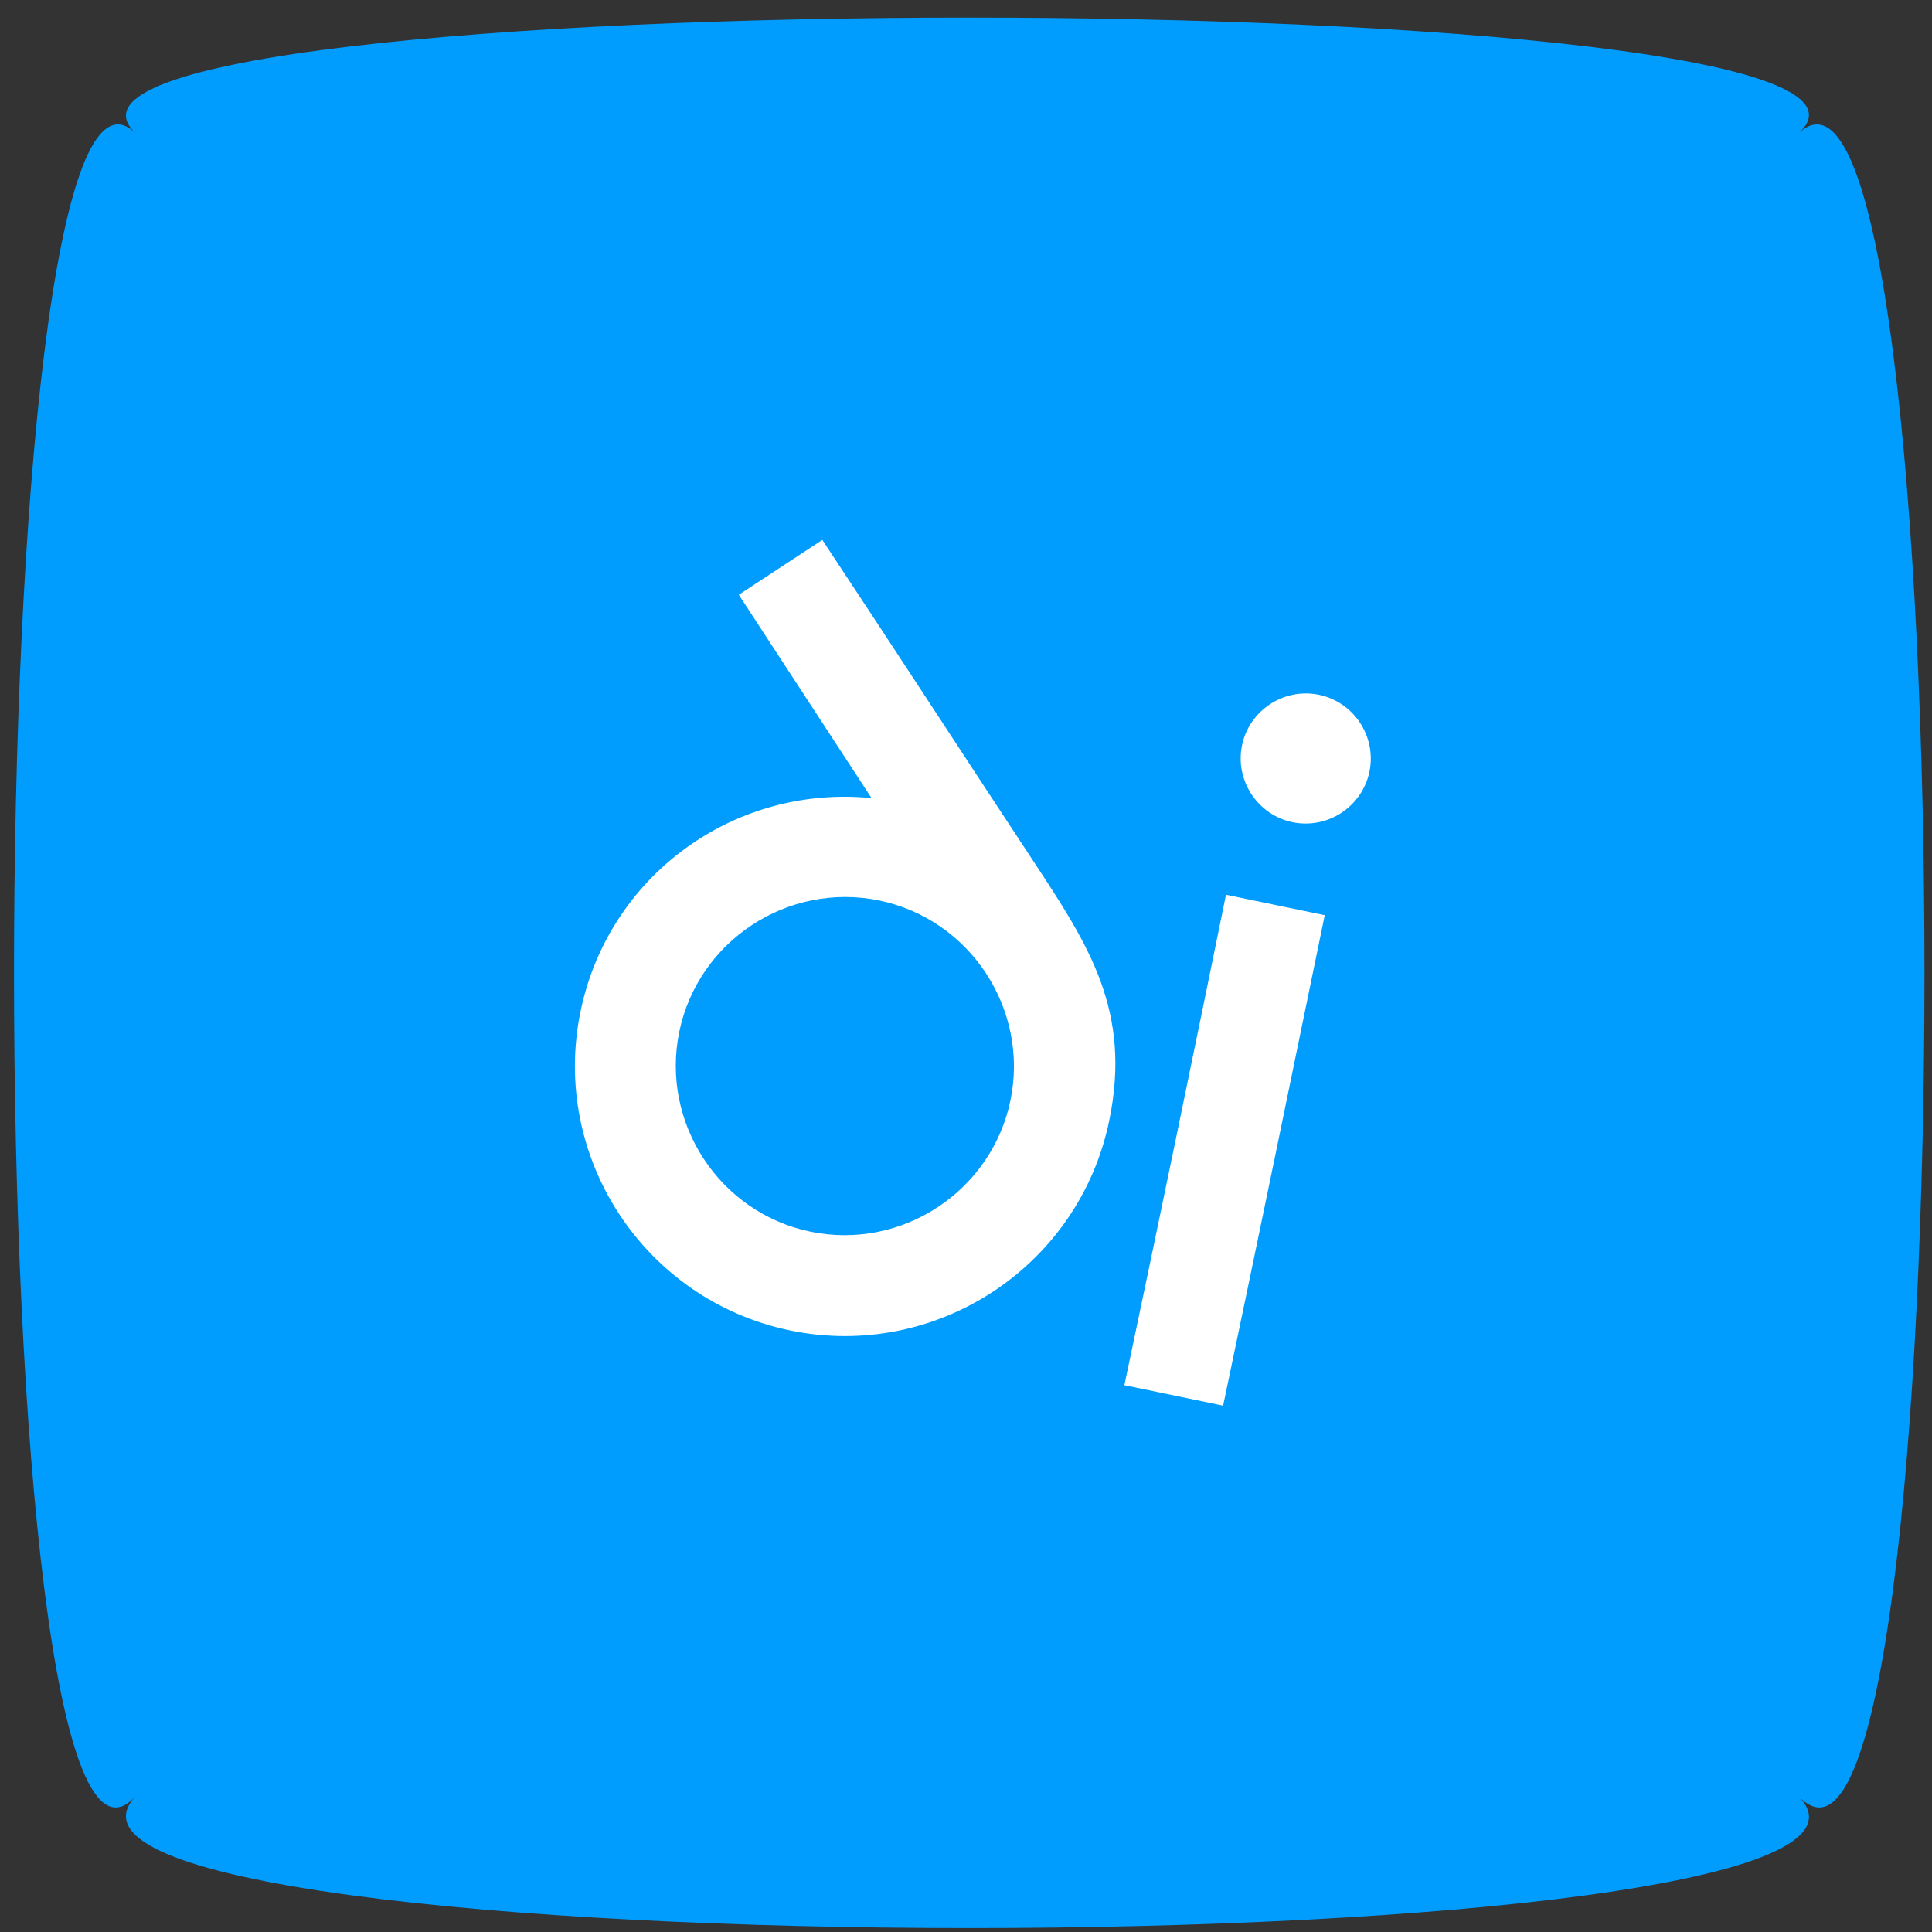
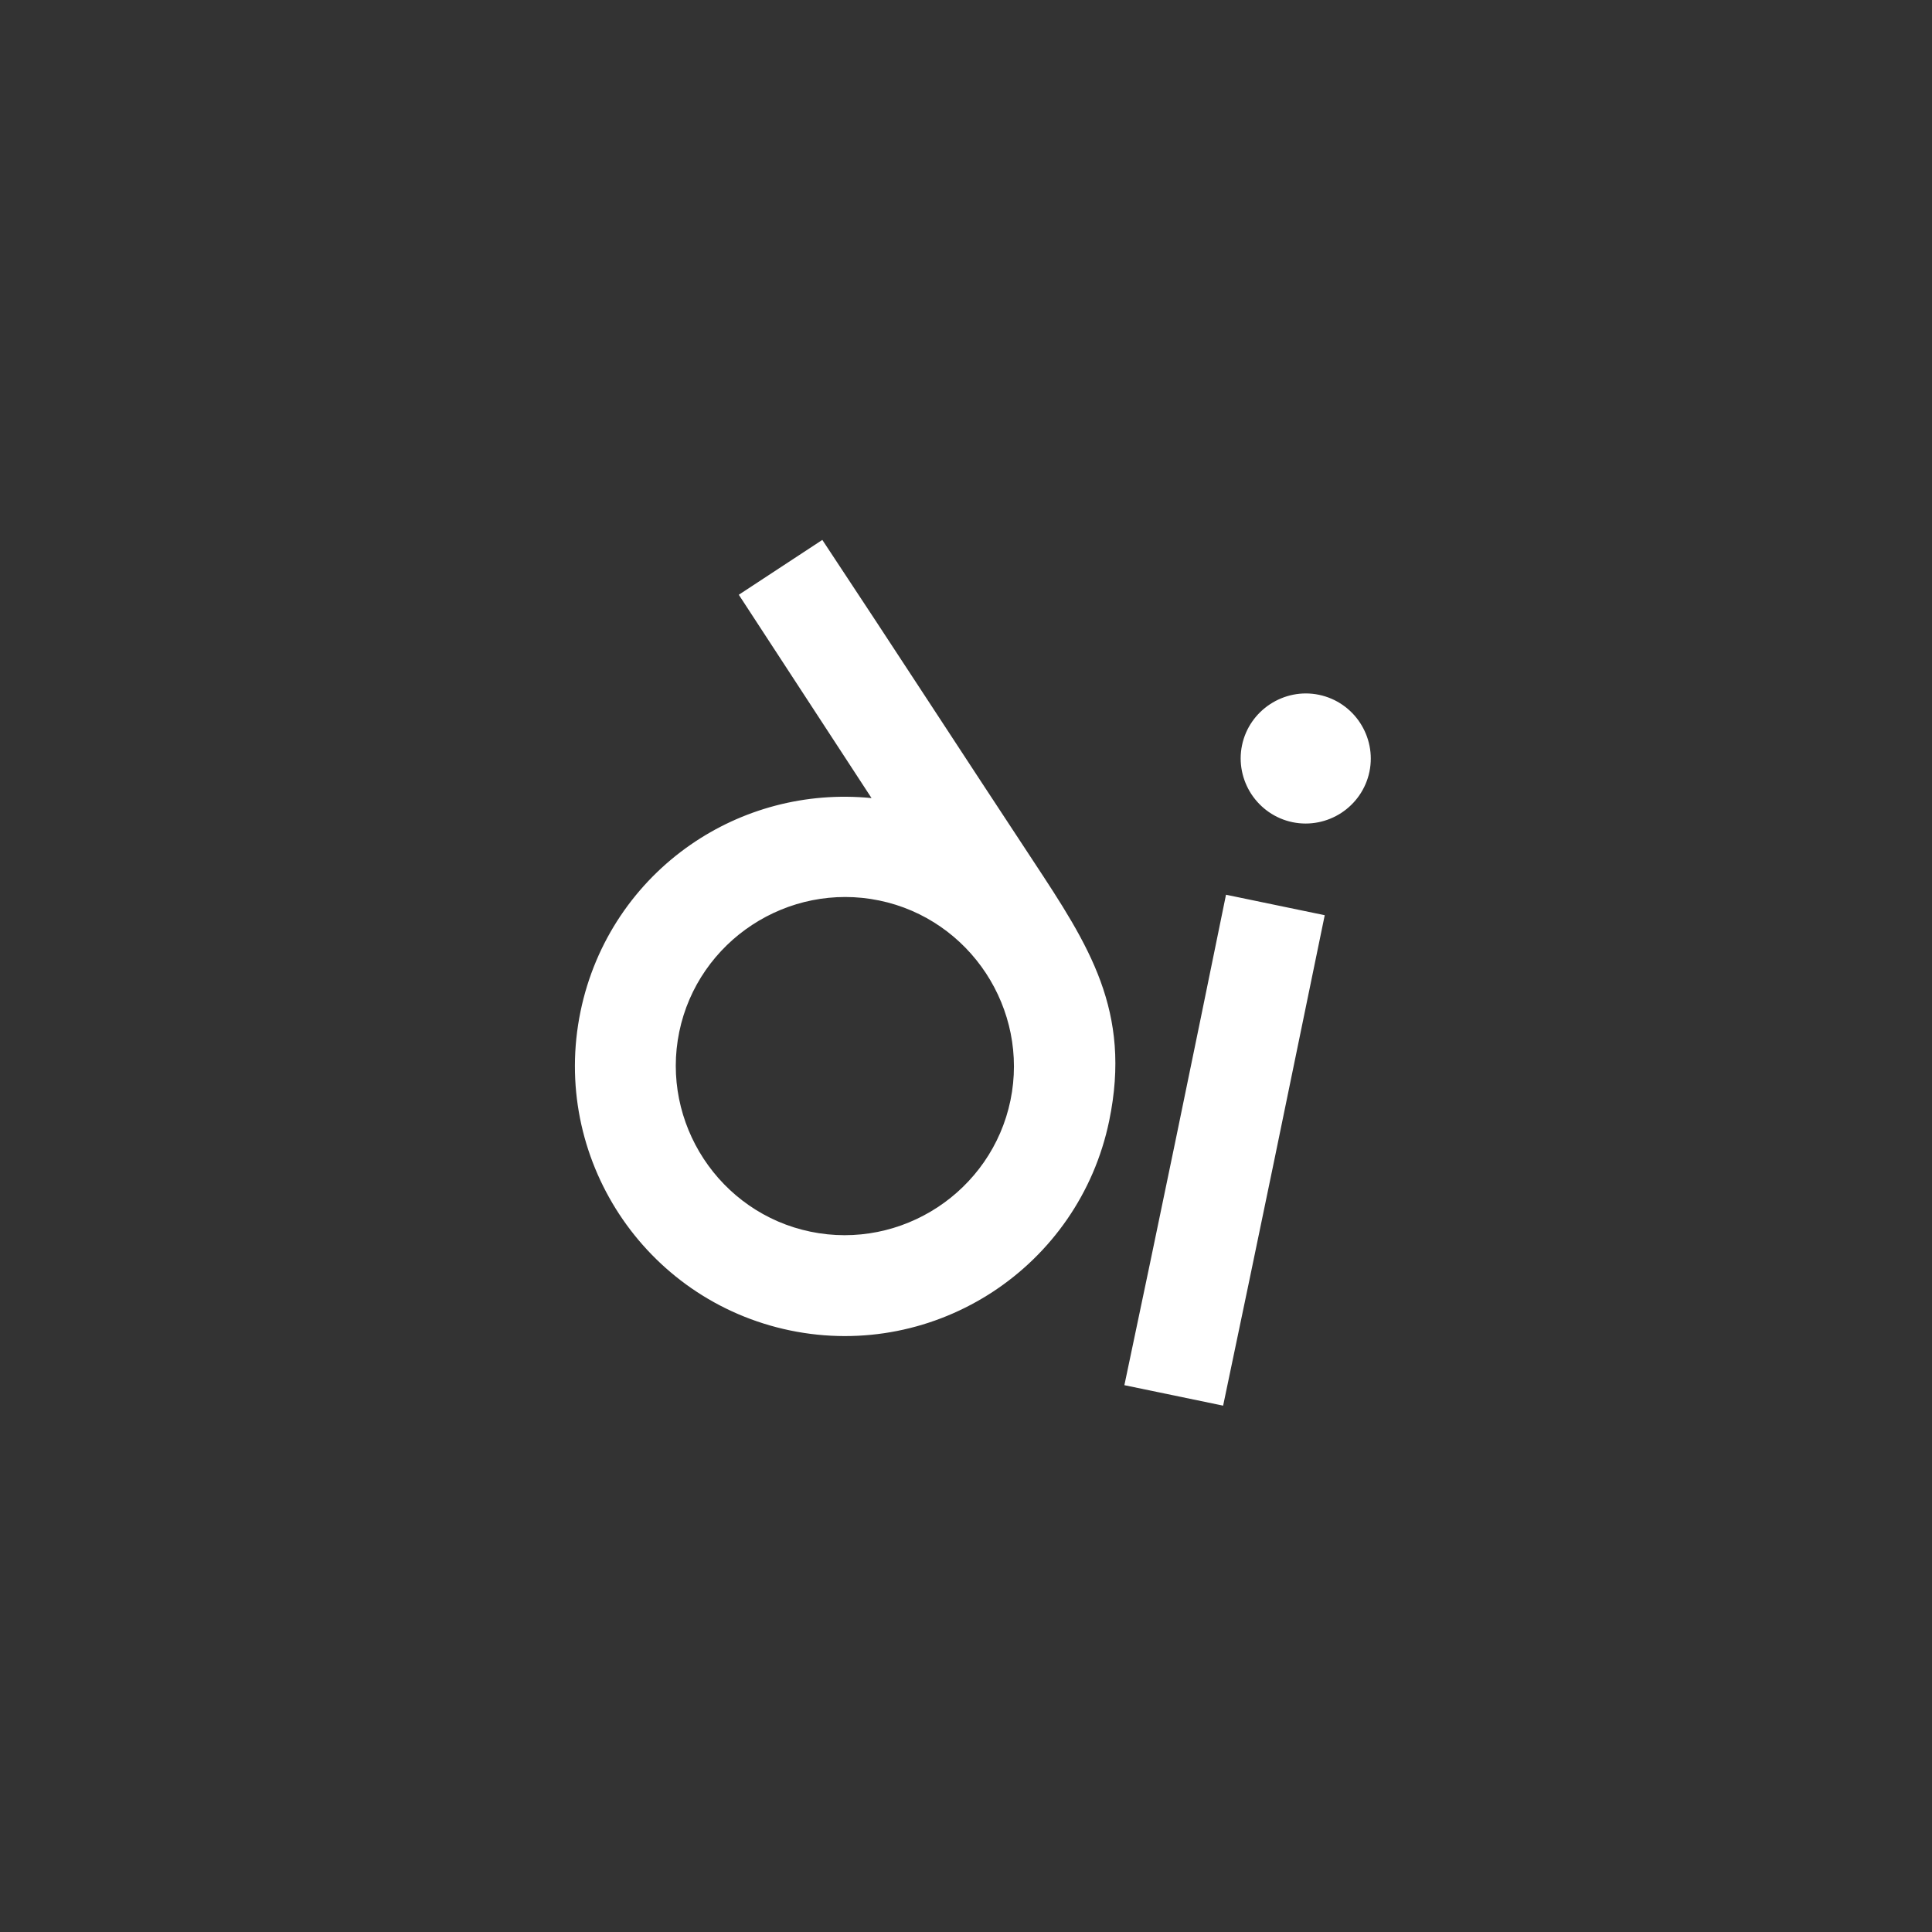
<svg xmlns="http://www.w3.org/2000/svg" width="90" height="90" viewBox="0 0 90 90" fill="none">
  <rect x="0" y="0" width="90" height="90" fill="#333333" stroke="none" />
-   <path fill-rule="evenodd" clip-rule="evenodd" d="M6.303 6.19C-1.231 -0.971 91.598 -0.971 83.803 6.19C91.598 -0.971 91.598 91.859 83.803 83.69C91.598 91.859 -1.231 91.859 6.303 83.69C-1.231 91.859 -1.231 -0.971 6.303 6.19Z" fill="#009DFF" />
  <path fill-rule="evenodd" clip-rule="evenodd" d="M35.038 43.086C33.351 44.192 32.082 45.944 31.643 48.064C31.205 50.185 31.674 52.295 32.781 53.983C33.887 55.669 35.638 56.94 37.758 57.377C39.88 57.816 41.99 57.347 43.677 56.239C45.363 55.132 46.633 53.379 47.071 51.261C47.509 49.142 47.04 47.03 45.933 45.342C44.827 43.656 43.077 42.385 40.956 41.948C38.837 41.511 36.725 41.978 35.038 43.086ZM28.849 56.564C27.082 53.872 26.342 50.507 27.044 47.112C27.72 43.844 29.614 41.121 32.17 39.351C34.548 37.703 37.506 36.873 40.6 37.178L34.416 27.706L38.307 25.151C41.603 30.126 44.854 35.136 48.14 40.119C50.713 44.026 52.73 47.091 51.67 52.213C50.966 55.61 48.947 58.406 46.257 60.172C43.565 61.939 40.2 62.679 36.806 61.977C33.41 61.273 30.615 59.254 28.849 56.564ZM56.682 65.419L52.378 64.527C53.986 56.923 55.558 49.295 57.112 41.68L61.711 42.634C60.148 50.249 58.577 57.872 56.978 65.481L56.682 65.419ZM58.295 36.995C57.87 36.346 57.689 35.533 57.858 34.718C58.026 33.904 58.517 33.229 59.164 32.805C59.813 32.378 60.626 32.197 61.441 32.366C62.257 32.535 62.933 33.023 63.358 33.673C63.782 34.32 63.963 35.134 63.794 35.949C63.625 36.764 63.136 37.44 62.486 37.866C61.839 38.289 61.026 38.47 60.211 38.301C59.397 38.133 58.722 37.643 58.295 36.995Z" fill="white" />
</svg>